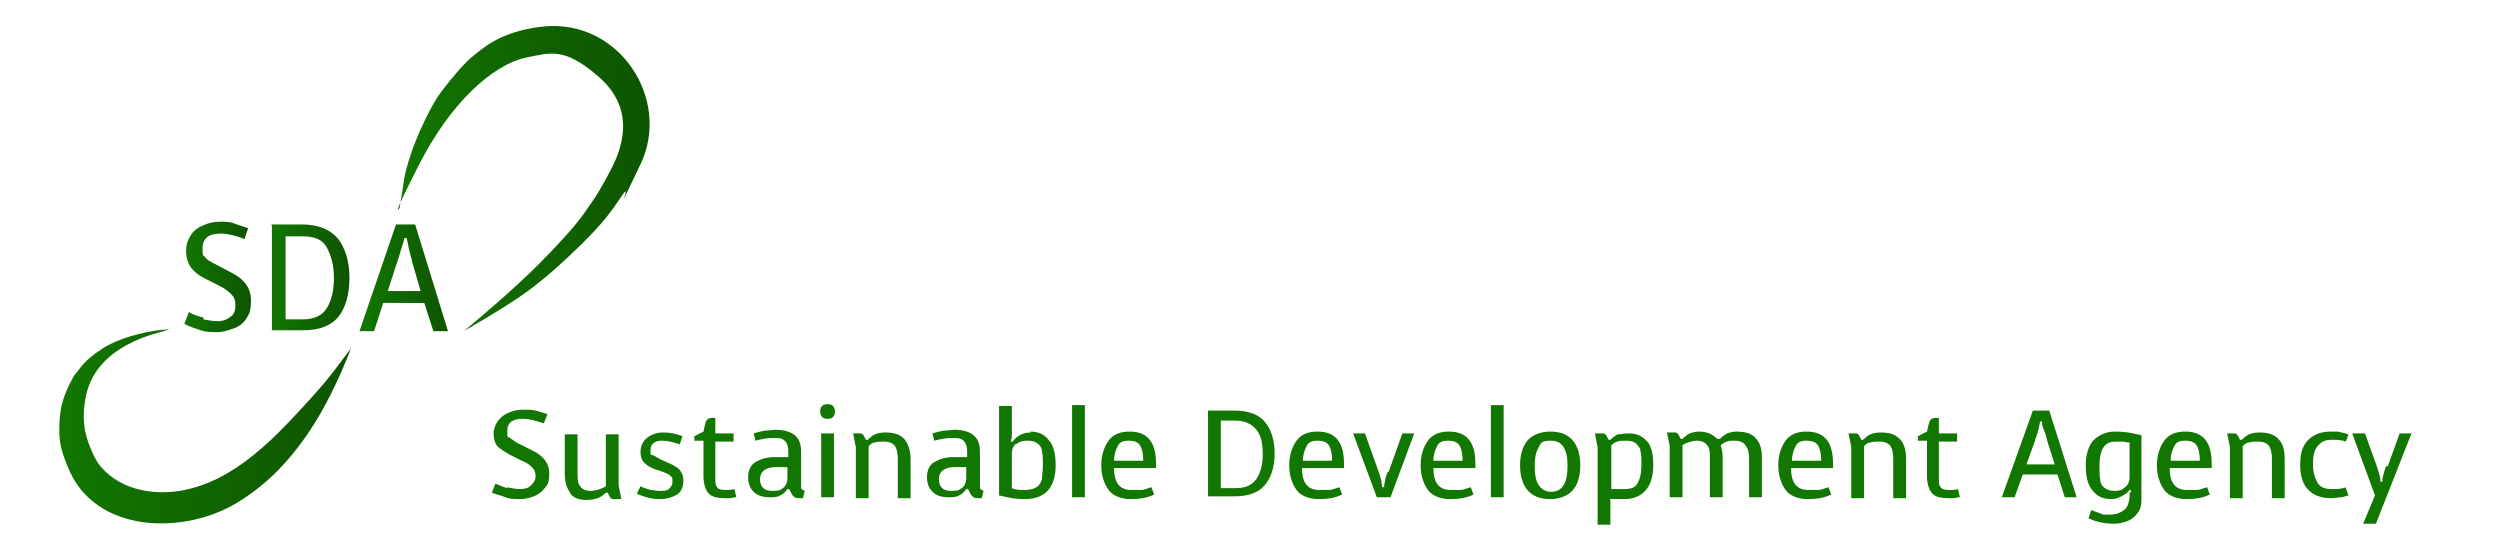
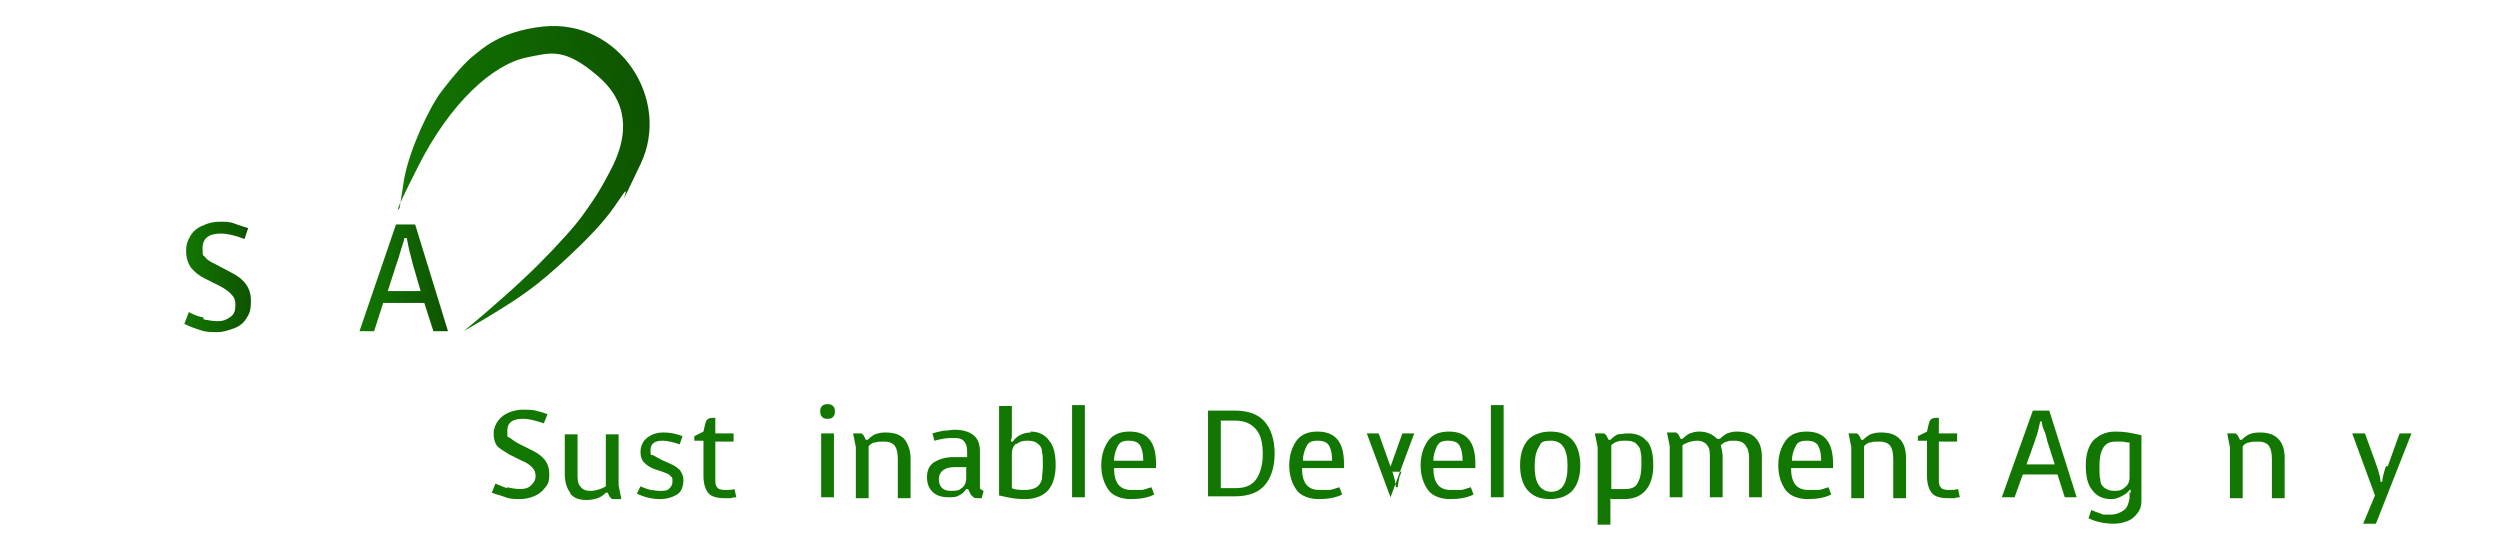
<svg xmlns="http://www.w3.org/2000/svg" xmlns:xlink="http://www.w3.org/1999/xlink" id="Layer_1" version="1.1" viewBox="0 0 274 60">
  <defs>
    <style>
      .st0 {
        fill: url(#Unbenannter_Verlauf_105);
      }

      .st1 {
        fill: url(#Unbenannter_Verlauf_102);
      }

      .st2 {
        fill: url(#Unbenannter_Verlauf_104);
      }

      .st3 {
        fill: #127700;
      }

      .st4 {
        fill: url(#Unbenannter_Verlauf_10);
      }

      .st5 {
        fill: url(#Unbenannter_Verlauf_101);
      }

      .st6 {
        fill: url(#Unbenannter_Verlauf_103);
      }
    </style>
    <linearGradient id="Unbenannter_Verlauf_10" data-name="Unbenannter Verlauf 10" x1="25.9" y1="-31.7" x2="54.1" y2="-31.7" gradientTransform="translate(21 54.9) rotate(-5.7)" gradientUnits="userSpaceOnUse">
      <stop offset="0" stop-color="#127700" />
      <stop offset="1" stop-color="#0e5400" />
    </linearGradient>
    <linearGradient id="Unbenannter_Verlauf_101" data-name="Unbenannter Verlauf 10" x1="20.2" y1="30.5" x2="27.5" y2="30.5" gradientTransform="matrix(1,0,0,1,0,0)" xlink:href="#Unbenannter_Verlauf_10" />
    <linearGradient id="Unbenannter_Verlauf_102" data-name="Unbenannter Verlauf 10" x1="29.7" y1="30.5" x2="38.2" y2="30.5" gradientTransform="matrix(1,0,0,1,0,0)" xlink:href="#Unbenannter_Verlauf_10" />
    <linearGradient id="Unbenannter_Verlauf_103" data-name="Unbenannter Verlauf 10" x1="39.4" y1="30.5" x2="49" y2="30.5" gradientTransform="matrix(1,0,0,1,0,0)" xlink:href="#Unbenannter_Verlauf_10" />
    <linearGradient id="Unbenannter_Verlauf_104" data-name="Unbenannter Verlauf 10" x1="28.2" y1="-25.7" x2="28.2" y2="-25.7" xlink:href="#Unbenannter_Verlauf_10" />
    <linearGradient id="Unbenannter_Verlauf_105" data-name="Unbenannter Verlauf 10" x1="6.6" y1="46.7" x2="38.5" y2="46.7" gradientTransform="matrix(1,0,0,1,0,0)" xlink:href="#Unbenannter_Verlauf_10" />
  </defs>
  <path class="st4" d="M44.3,19.6c.6-3.3,2.8-7.9,4.1-9.6s2.6-3.2,3.5-3.9,2.9-2.7,7.7-3.2c8.3-.8,14,8,10.6,15.1s-.7,1.5-2,3.4-1.9,2.8-4.4,5.3c-4.2,4.1-6.1,5.4-8.8,7.1s-4.3,2.5-4.3,2.6c2.8-2.3,6.1-5.2,8.3-7.4s4.1-4.3,5-5.6,1.5-2,3-4.9,2.4-6.8-1.4-10.1-5.3-2.6-7.9-2.1c-3.8.8-8.4,5.1-11.8,11.8s-2,4.5-2.1,4.7" />
  <path class="st5" d="M22.3,35c.5.1,1,.2,1.6.2s1-.2,1.4-.5c.4-.3.5-.7.5-1.3s-.2-.9-.5-1.2c-.3-.3-.7-.6-1.3-.9l-1.6-.8c-.6-.3-1.1-.7-1.5-1.2-.3-.5-.5-1-.5-1.8s.2-1.2.5-1.7.8-.9,1.4-1.1c.6-.3,1.2-.4,1.8-.4s1.1,0,1.6.2.9.3,1.5.5l-.4,1.2c-1-.4-1.9-.6-2.6-.6-1.3,0-2,.5-2,1.6s.1.7.3,1,.6.5,1,.7l1.9,1c1.4.7,2.1,1.7,2.1,3s-.2,1.5-.5,2-.8.9-1.4,1.1c-.6.2-1.1.4-1.8.4s-1.2,0-1.8-.2-1.2-.4-1.8-.7l.5-1.3c.5.3,1.1.5,1.6.6Z" />
-   <path class="st1" d="M29.7,24.6h3.4c1.7,0,3,.5,3.9,1.5.8,1,1.3,2.5,1.3,4.3s-.4,3.3-1.2,4.3-2.1,1.5-3.9,1.5h-3.4v-11.7ZM35.8,33.8c.5-.8.8-1.9.8-3.3s-.3-2.5-.8-3.4-1.4-1.2-2.7-1.2h-1.8v9.1h1.9c1.2,0,2.1-.4,2.6-1.2Z" />
  <path class="st6" d="M47.5,36.3l-1-3.1h-4.5l-1,3.1h-1.6l4-11.7h2.1l3.6,11.7h-1.6ZM46.1,31.9l-.9-3.1c-.1-.5-.3-1.1-.4-1.6-.1-.6-.2-.9-.2-1.1h-.3c0,.2-.1.5-.3,1.1s-.3,1.1-.5,1.6l-1,3.1h3.6Z" />
  <path class="st2" d="M46.5,26.5" />
-   <path class="st0" d="M16.5,36.7c-5.4,1.8-6.7,4.8-7.1,6.8s-.3,3.8.6,5.8c.2.5.4.9.7,1.4,2.1,2.9,5.8,3.6,9,3.1,6.1-1,10.6-6,14.6-10.4,2-2.2,3.3-4.1,4-5l.2-.3c-2.5,6.5-6.1,13-12.2,16.8-5.9,3.8-16,3.7-18.9-3.8-.5-1.2-.9-2.4-.9-3.8,0-2.2.2-3.6,1.6-6.1,1.3-1.7,1.4-1.7,2.4-2.5,0,0,.3-.2.3-.2s0,0,0,0c2.1-1.6,6.1-2.4,7.8-2.4" />
  <g>
    <path class="st3" d="M55.6,53.4c.4.1.9.2,1.4.2s.9-.1,1.2-.4c.3-.3.5-.6.5-1s-.1-.7-.4-1c-.3-.3-.6-.5-1.1-.7l-1.4-.7c-.5-.3-1-.6-1.3-.9-.3-.4-.4-.9-.4-1.4s.2-1,.5-1.4.7-.7,1.2-.9c.5-.2,1-.3,1.5-.3s1,0,1.4.1.8.2,1.3.4l-.4,1c-.9-.3-1.6-.5-2.3-.5-1.1,0-1.7.4-1.7,1.3s0,.6.3.8.5.4.9.6l1.6.8c1.2.6,1.8,1.4,1.8,2.5s-.2,1.2-.5,1.6-.7.7-1.2.9c-.5.2-1,.3-1.5.3s-1.1,0-1.6-.2-1-.3-1.5-.5l.4-1c.5.2.9.4,1.3.5Z" />
    <path class="st3" d="M62.5,54c-.4-.5-.6-1.2-.6-2.1v-4.3h1.4v4.3c0,.6,0,1.1.3,1.4.2.3.5.5,1.1.5s1.2-.2,1.7-.5v-5.7h1.4v5.6l.3,1.5h-.7c-.1,0-.2,0-.3,0,0,0-.2-.1-.3-.3l-.2-.4h-.2c-.3.3-.6.5-.9.6-.3.1-.7.2-1.2.2-.8,0-1.4-.2-1.8-.7Z" />
    <path class="st3" d="M74.2,54.2c-.5.3-1.1.5-1.9.5s-1.7-.2-2.5-.6l.4-.8c.4.2.8.3,1.1.4.3,0,.6.1,1,.1s.8,0,1-.2.4-.4.4-.8,0-.5-.2-.6c-.1-.2-.4-.3-.9-.5l-.9-.3c-.5-.2-.8-.4-1.1-.7-.3-.3-.4-.7-.4-1.2s.2-1.1.7-1.5c.5-.4,1.1-.6,1.8-.6s1.3.1,2.1.4l-.3.9c-.6-.2-1.3-.4-1.9-.4-.8,0-1.3.3-1.3,1s0,.5.3.6c.2.1.5.3.9.5l.9.4c.5.2.9.5,1.1.7.2.3.4.6.4,1.1,0,.7-.2,1.3-.7,1.6Z" />
    <path class="st3" d="M77.3,46.6c0-.3.1-.5.2-.6s.3-.2.5-.2h.4v1.7h2v.9h-2v4.1c0,.4,0,.7.2.9.1.2.4.3.9.3s.6,0,1-.1l.2.9c0,0-.3,0-.6.1-.3,0-.5,0-.7,0-.9,0-1.5-.2-1.8-.6-.3-.4-.5-1-.5-1.8v-3.9h-1v-.5l1-.5.2-.9Z" />
-     <path class="st3" d="M87.8,53.5c0,.1.2.2.4.3l-.2.8s0,0-.1,0c0,0-.1,0-.2,0-.3,0-.5,0-.6-.1s-.3-.2-.4-.5l-.2-.4h-.2c-.2.3-.5.6-.8.7-.3.2-.7.2-1.2.2-.7,0-1.3-.2-1.7-.6-.4-.4-.6-.9-.6-1.6s.2-1.2.7-1.6c.5-.3,1.2-.6,2.1-.6h1.6v-.6c0-.5-.1-.9-.4-1.2s-.7-.3-1.3-.3-1.1.1-1.9.3l-.2-.8c.3-.1.7-.2,1.2-.3.5,0,.9-.1,1.2-.1.9,0,1.6.2,2.1.6.5.4.7,1,.7,1.8v3.2c0,.3,0,.5,0,.7ZM85,51.2c-1.1,0-1.7.5-1.7,1.3s.4,1.3,1.3,1.3.9-.1,1.2-.3c.3-.2.5-.6.5-1.1v-1.2h-1.3Z" />
    <path class="st3" d="M90.1,44.5c.2-.2.4-.2.6-.2s.4,0,.6.2.2.4.2.6,0,.4-.2.6-.4.2-.6.2-.4,0-.6-.2-.2-.4-.2-.6,0-.4.2-.6ZM90,47.5h1.4v7h-1.4v-7Z" />
    <path class="st3" d="M94.4,47.5c0,0,.2.1.3.3l.2.4h.2c.3-.3.6-.5.8-.6.3-.1.6-.2,1.1-.2,1,0,1.6.2,2.1.7.4.5.7,1.2.7,2.2v4.3h-1.4v-4.3c0-.6-.1-1.1-.3-1.4-.2-.3-.6-.5-1.2-.5s-.7,0-1,.1c-.3,0-.5.2-.7.4v5.7h-1.4v-5.6l-.3-1.5h.7c.1,0,.2,0,.3,0Z" />
    <path class="st3" d="M107.4,53.5c0,.1.2.2.4.3l-.2.8s0,0-.1,0c0,0-.1,0-.2,0-.3,0-.5,0-.6-.1s-.3-.2-.4-.5l-.2-.4h-.2c-.2.3-.5.6-.8.7-.3.2-.7.2-1.2.2-.7,0-1.3-.2-1.7-.6-.4-.4-.6-.9-.6-1.6s.2-1.2.7-1.6c.5-.3,1.2-.6,2.1-.6h1.6v-.6c0-.5-.1-.9-.4-1.2s-.7-.3-1.3-.3-1.1.1-1.9.3l-.2-.8c.3-.1.7-.2,1.2-.3.5,0,.9-.1,1.2-.1.9,0,1.6.2,2.1.6.5.4.7,1,.7,1.8v3.2c0,.3,0,.5,0,.7ZM104.6,51.2c-1.1,0-1.7.5-1.7,1.3s.4,1.3,1.3,1.3.9-.1,1.2-.3c.3-.2.5-.6.5-1.1v-1.2h-1.3Z" />
    <path class="st3" d="M112.9,47.3c.9,0,1.6.3,2.1,1,.5.6.7,1.5.7,2.7s-.3,2.1-.8,2.7c-.5.6-1.4,1-2.5,1s-1.6-.1-2.9-.4v-9.8h1.4v2.6c0,.2,0,.4,0,.6,0,.2,0,.4-.1.5,0,.1,0,.2,0,.2h.2c.4-.6,1.1-1,2-1ZM111.4,48.6c-.3.2-.5.6-.5,1.1v3.8c.4.2.9.2,1.4.2s1-.1,1.3-.3c.3-.2.5-.5.6-.9,0-.4.1-.9.1-1.5s0-1.1-.1-1.5c0-.4-.2-.7-.5-.9-.2-.2-.6-.3-1.1-.3s-.9.1-1.2.4Z" />
    <path class="st3" d="M118.9,54.5h-1.4v-10.1h1.4v10.1Z" />
    <path class="st3" d="M123.8,47.3c2,0,2.9,1.2,2.9,3.5v.5h-4.6c0,1.6.6,2.4,1.9,2.4s.7,0,1.1,0c.3,0,.7-.2,1.1-.3l.3.8c-.8.4-1.7.5-2.6.5s-1.9-.3-2.4-1-.8-1.6-.8-2.7.3-2,.8-2.7,1.3-1,2.3-1ZM122.1,50.5h3.2c0-.7-.1-1.2-.3-1.6-.2-.4-.6-.6-1.3-.6s-1,.2-1.2.6-.4.9-.4,1.6Z" />
    <path class="st3" d="M132.4,45h2.9c1.5,0,2.6.4,3.3,1.2.7.8,1.1,2,1.1,3.5s-.4,2.7-1.1,3.5-1.8,1.2-3.3,1.2h-2.9v-9.5ZM137.7,52.5c.4-.6.7-1.5.7-2.7s-.2-2.1-.7-2.7-1.2-1-2.3-1h-1.6v7.4h1.6c1.1,0,1.8-.3,2.3-1Z" />
    <path class="st3" d="M144.4,47.3c2,0,2.9,1.2,2.9,3.5v.5h-4.6c0,1.6.6,2.4,1.9,2.4s.7,0,1.1,0c.3,0,.7-.2,1.1-.3l.3.8c-.8.4-1.7.5-2.6.5s-1.9-.3-2.4-1-.8-1.6-.8-2.7.3-2,.8-2.7,1.3-1,2.3-1ZM142.8,50.5h3.2c0-.7-.1-1.2-.3-1.6-.2-.4-.6-.6-1.3-.6s-1,.2-1.2.6-.4.9-.4,1.6Z" />
-     <path class="st3" d="M152.2,51.7l1.5-4.2h1.3l-2.6,7h-1.5l-2.6-7h1.3l1.5,4.2c.1.3.2.6.3,1,0,.3.1.6.1.7h.2c0,0,0-.3.1-.7,0-.3.2-.7.3-1Z" />
+     <path class="st3" d="M152.2,51.7l1.5-4.2h1.3l-2.6,7l-2.6-7h1.3l1.5,4.2c.1.3.2.6.3,1,0,.3.1.6.1.7h.2c0,0,0-.3.1-.7,0-.3.2-.7.3-1Z" />
    <path class="st3" d="M158.8,47.3c2,0,2.9,1.2,2.9,3.5v.5h-4.6c0,1.6.6,2.4,1.9,2.4s.7,0,1.1,0c.3,0,.7-.2,1.1-.3l.3.8c-.8.4-1.7.5-2.6.5s-1.9-.3-2.4-1c-.5-.7-.8-1.6-.8-2.7s.3-2,.8-2.7c.5-.7,1.3-1,2.3-1ZM157.1,50.5h3.2c0-.7-.1-1.2-.3-1.6-.2-.4-.6-.6-1.3-.6s-1,.2-1.2.6-.4.9-.4,1.6Z" />
    <path class="st3" d="M164.8,54.5h-1.4v-10.1h1.4v10.1Z" />
    <path class="st3" d="M172.4,53.7c-.5.6-1.4,1-2.5,1s-1.9-.3-2.5-1c-.5-.6-.8-1.5-.8-2.7s.3-2.1.8-2.7c.5-.6,1.4-1,2.5-1s1.9.3,2.5,1c.5.6.8,1.5.8,2.7s-.3,2.1-.8,2.7ZM171.8,51c0-1.8-.6-2.7-1.8-2.7s-1.1.3-1.4.8-.4,1.2-.4,2,.1,1.5.4,2c.3.5.8.8,1.4.8,1.2,0,1.8-.9,1.8-2.8Z" />
    <path class="st3" d="M180.5,48.3c.5.6.7,1.5.7,2.7s-.3,2.1-.8,2.7c-.6.7-1.4,1-2.4,1s-.6,0-1,0c-.4,0-.5,0-.5-.1v2.9h-1.4v-8.5l-.3-1.5h.7c.1,0,.2,0,.3,0,0,0,.2.1.3.3l.2.4h.2c.3-.3.6-.5.8-.6.3,0,.7-.1,1.2-.1.9,0,1.6.3,2.1,1ZM179.8,49.5c0-.4-.3-.7-.5-.9s-.6-.3-1.1-.3-.7,0-.9.1c-.2,0-.5.2-.7.4v4.8s.1,0,.3,0c.1,0,.3,0,.5,0,.2,0,.5,0,.7,0,.7,0,1.2-.2,1.4-.7.3-.5.4-1.2.4-2s0-1.1-.1-1.4Z" />
    <path class="st3" d="M188.3,48.1h.2c.3-.3.6-.5.8-.6.3-.1.6-.2,1-.2.9,0,1.7.2,2.1.7.5.5.7,1.2.7,2.1v4.4h-1.4v-4.3c0-.6-.1-1-.4-1.4-.2-.3-.6-.5-1.2-.5s-.6,0-.8.1c-.2,0-.5.2-.7.4.1.4.2.8.2,1.3v4.4h-1.4v-4.3c0-.6,0-1.1-.3-1.4-.2-.3-.6-.5-1.1-.5s-1.2.2-1.6.5v5.7h-1.4v-5.6l-.3-1.5h.7c.1,0,.2,0,.3,0,0,0,.2.1.3.3l.2.4h.2c.3-.3.6-.5.8-.6.3-.1.6-.2,1-.2.9,0,1.5.3,2,.8Z" />
    <path class="st3" d="M198,47.3c2,0,2.9,1.2,2.9,3.5v.5h-4.6c0,1.6.6,2.4,1.9,2.4s.7,0,1.1,0c.3,0,.7-.2,1.1-.3l.3.8c-.8.4-1.7.5-2.6.5s-1.9-.3-2.4-1c-.5-.7-.8-1.6-.8-2.7s.3-2,.8-2.7,1.3-1,2.3-1ZM196.4,50.5h3.2c0-.7-.1-1.2-.3-1.6-.2-.4-.6-.6-1.3-.6s-1,.2-1.2.6-.4.9-.4,1.6Z" />
    <path class="st3" d="M203.5,47.5c0,0,.2.1.3.3l.2.4h.2c.3-.3.6-.5.8-.6.3-.1.6-.2,1.1-.2,1,0,1.6.2,2.1.7s.7,1.2.7,2.2v4.3h-1.4v-4.3c0-.6-.1-1.1-.3-1.4-.2-.3-.6-.5-1.2-.5s-.7,0-1,.1c-.3,0-.5.2-.7.4v5.7h-1.4v-5.6l-.3-1.5h.7c.1,0,.2,0,.3,0Z" />
    <path class="st3" d="M211.4,46.6c0-.3.1-.5.2-.6.1-.1.3-.2.5-.2h.4v1.7h2v.9h-2v4.1c0,.4,0,.7.2.9.1.2.4.3.9.3s.6,0,1-.1l.2.9c0,0-.3,0-.6.1-.3,0-.5,0-.7,0-.9,0-1.5-.2-1.8-.6-.3-.4-.5-1-.5-1.8v-3.9h-1v-.5l1-.5.2-.9Z" />
    <path class="st3" d="M226.3,54.5l-.8-2.5h-3.8l-.9,2.5h-1.4l3.4-9.5h1.8l3,9.5h-1.4ZM225.2,50.9l-.8-2.5c-.1-.4-.2-.9-.4-1.3s-.2-.8-.2-.9h-.2c0,.1-.1.4-.2.9-.1.5-.3.9-.4,1.3l-.9,2.5h3.1Z" />
    <path class="st3" d="M233.5,54.1c0-.2,0-.4.1-.4h-.2c-.2.3-.5.5-.9.7-.4.2-.7.3-1.1.3-.9,0-1.6-.3-2.1-1-.5-.6-.7-1.5-.7-2.7s.3-2.1.8-2.7c.6-.6,1.4-1,2.4-1s1.6.1,2.9.4v7.1c0,.6-.1,1-.4,1.4-.3.4-.6.7-1.1.9-.5.2-1,.3-1.5.3-1,0-2-.2-2.8-.6l.3-.9c0,0,.3.1.5.2.3.1.6.2.8.3.3,0,.5,0,.8,0,.6,0,1.1-.2,1.5-.5.4-.3.5-.8.6-1.3,0-.2,0-.5,0-.7ZM232.9,53.4c.3-.2.5-.6.5-1.1v-3.8c-.4,0-.6-.1-.8-.1-.2,0-.4,0-.7,0-.7,0-1.1.2-1.4.7-.3.5-.4,1.2-.4,2s0,1.1.1,1.5c0,.4.2.7.5.9s.6.3,1.1.3.8-.1,1.1-.4Z" />
-     <path class="st3" d="M239.5,47.3c2,0,2.9,1.2,2.9,3.5v.5h-4.6c0,1.6.6,2.4,1.9,2.4s.7,0,1.1,0c.3,0,.7-.2,1.1-.3l.3.8c-.8.4-1.7.5-2.6.5s-1.9-.3-2.4-1c-.5-.7-.8-1.6-.8-2.7s.3-2,.8-2.7,1.3-1,2.3-1ZM237.9,50.5h3.2c0-.7-.1-1.2-.3-1.6-.2-.4-.6-.6-1.3-.6s-1,.2-1.2.6-.4.9-.4,1.6Z" />
    <path class="st3" d="M245,47.5c0,0,.2.1.3.3l.2.4h.2c.3-.3.6-.5.8-.6.3-.1.6-.2,1.1-.2,1,0,1.6.2,2.1.7s.7,1.2.7,2.2v4.3h-1.4v-4.3c0-.6-.1-1.1-.3-1.4-.2-.3-.6-.5-1.2-.5s-.7,0-1,.1c-.3,0-.5.2-.7.4v5.7h-1.4v-5.6l-.3-1.5h.7c.1,0,.2,0,.3,0Z" />
-     <path class="st3" d="M257.1,53.5l.3.8c-.2,0-.5.2-.8.2-.3,0-.7.1-1.1.1-1.1,0-1.9-.3-2.5-.9-.6-.6-.9-1.5-.9-2.8s.3-2.1.9-2.7c.6-.6,1.4-.9,2.5-.9s.7,0,1.1.1c.3,0,.6.2.8.2l-.3.8c-.5-.2-1-.2-1.6-.2s-1.1.2-1.5.7-.5,1.2-.5,2,.2,1.5.5,2c.3.5.8.7,1.5.7s1.1,0,1.6-.2Z" />
    <path class="st3" d="M261.7,51.1l1.3-3.6h1.3l-3.9,9.9h-1.4l1.3-3.1-2.5-6.8h1.4l1.3,3.6c.1.3.2.6.3,1s.1.6.1.7h.2c0,0,0-.3.1-.7s.2-.7.3-1Z" />
  </g>
</svg>